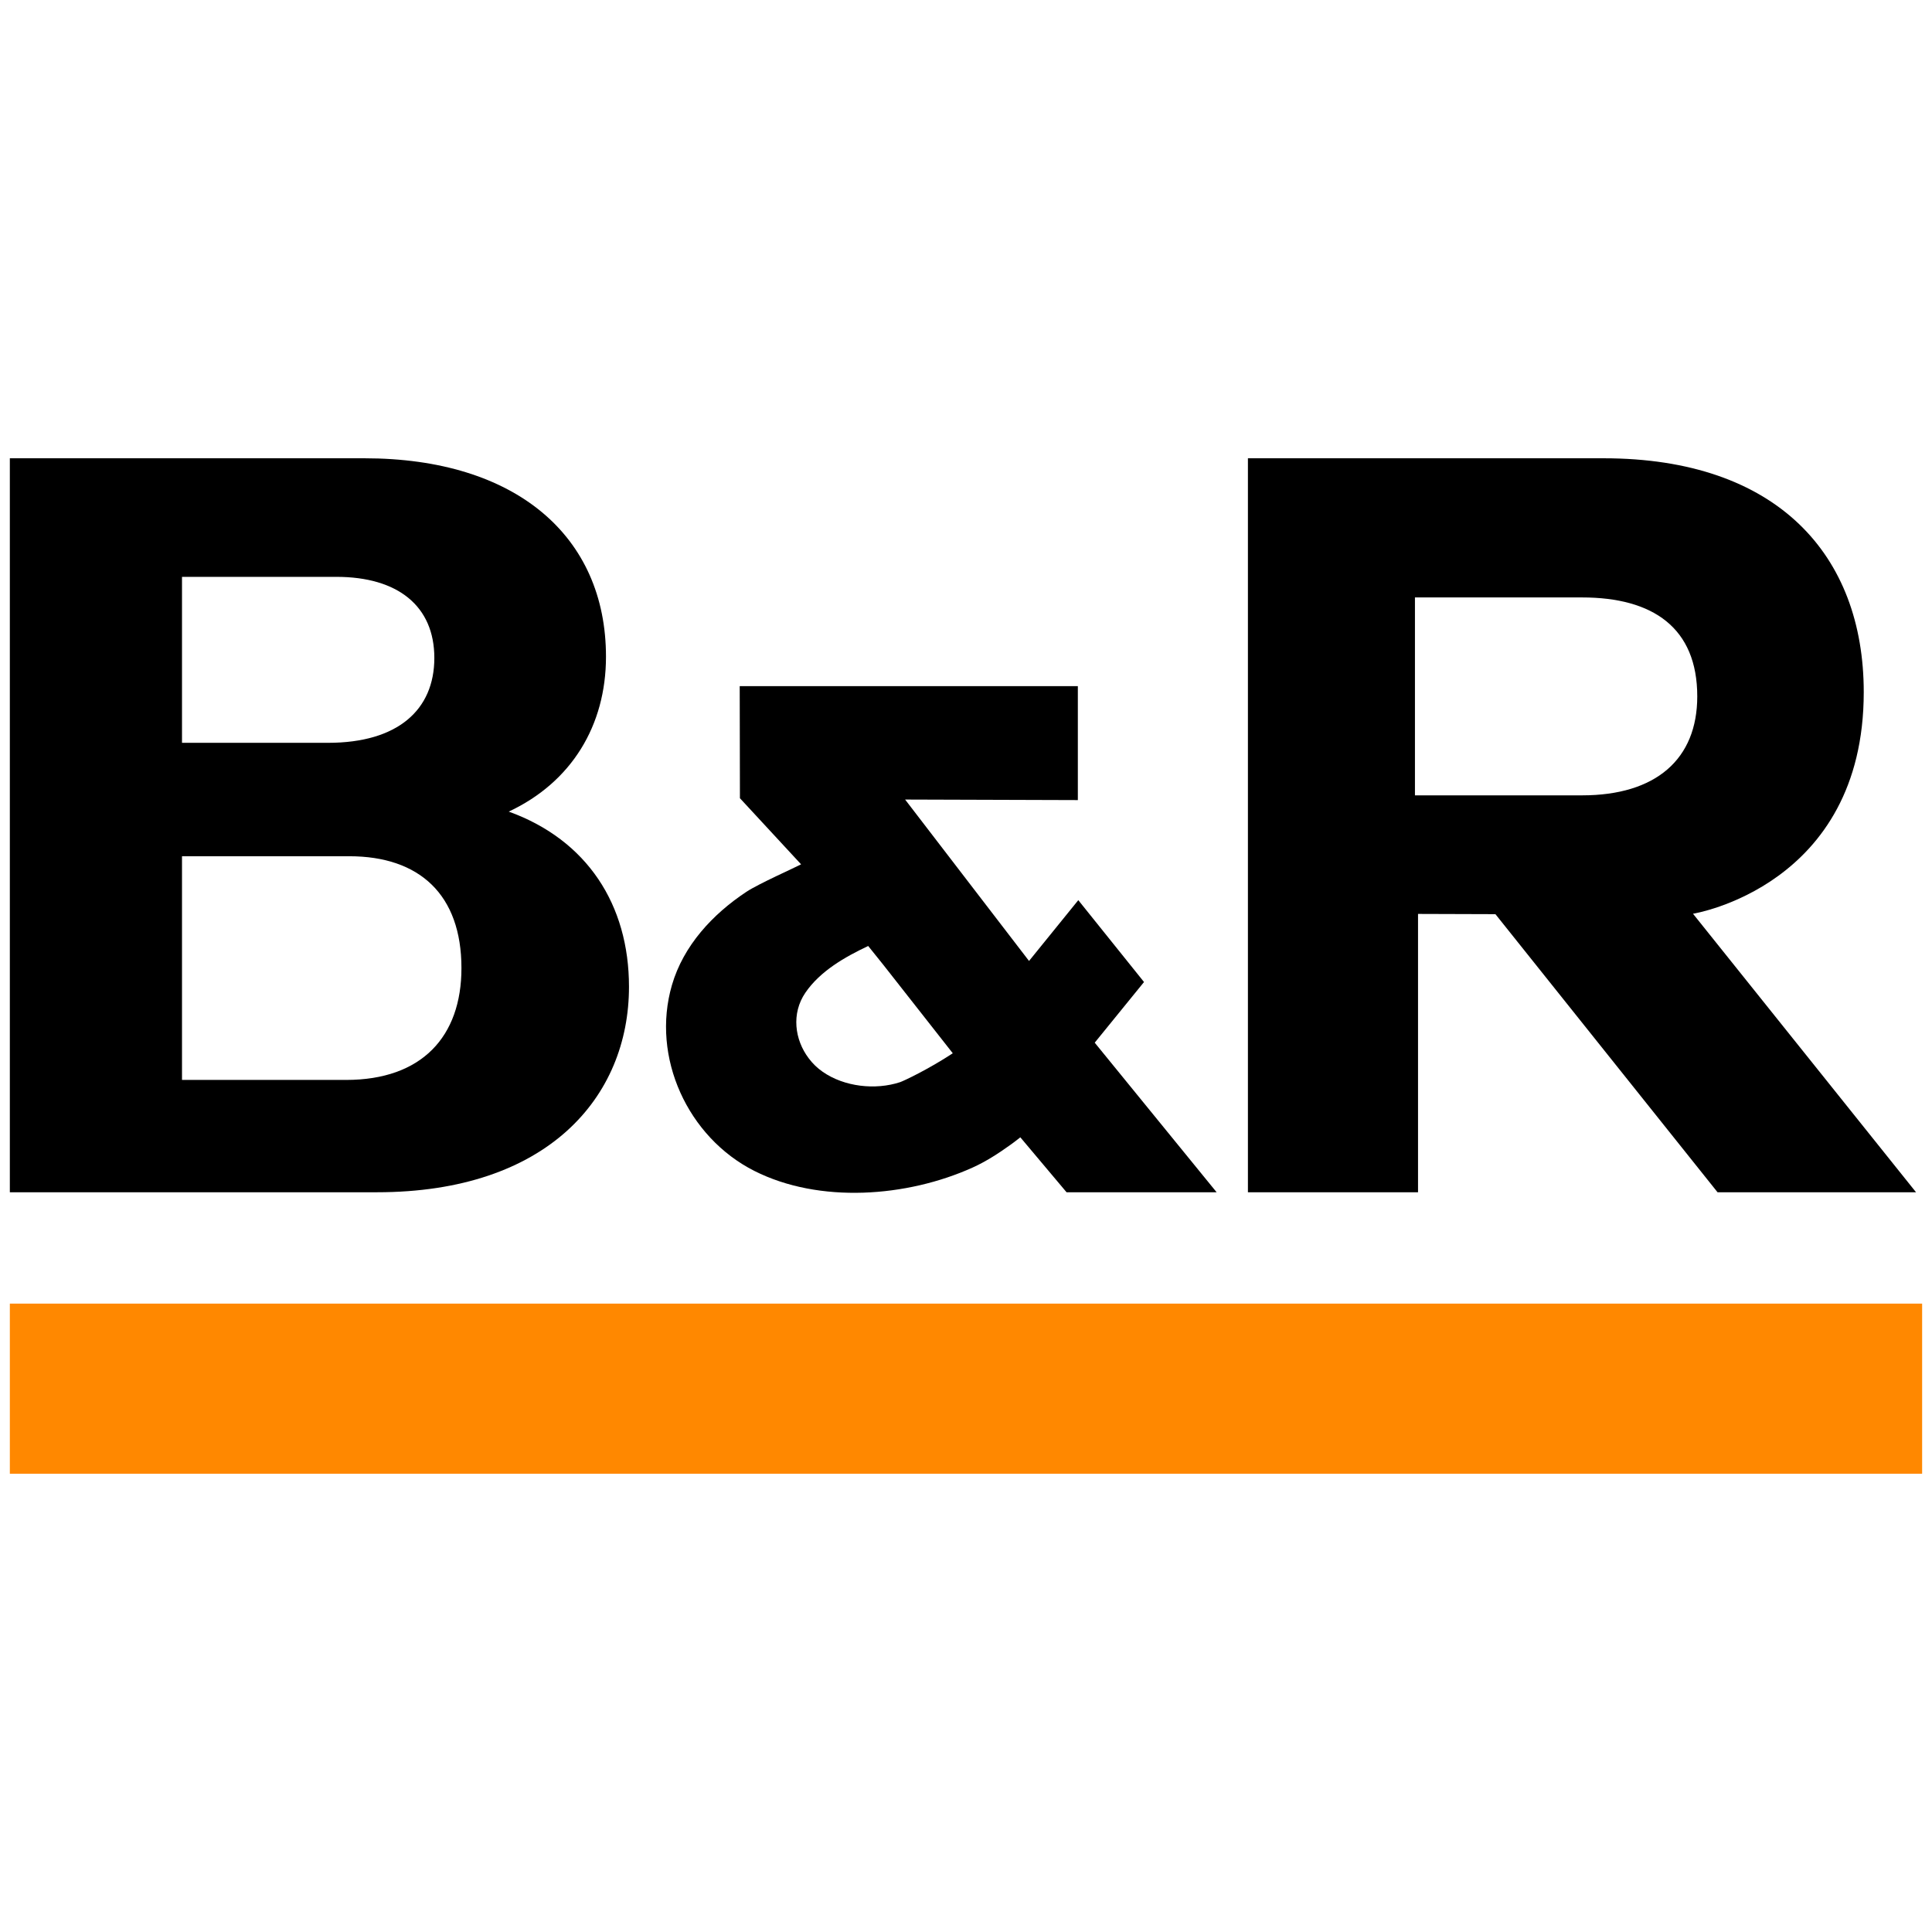
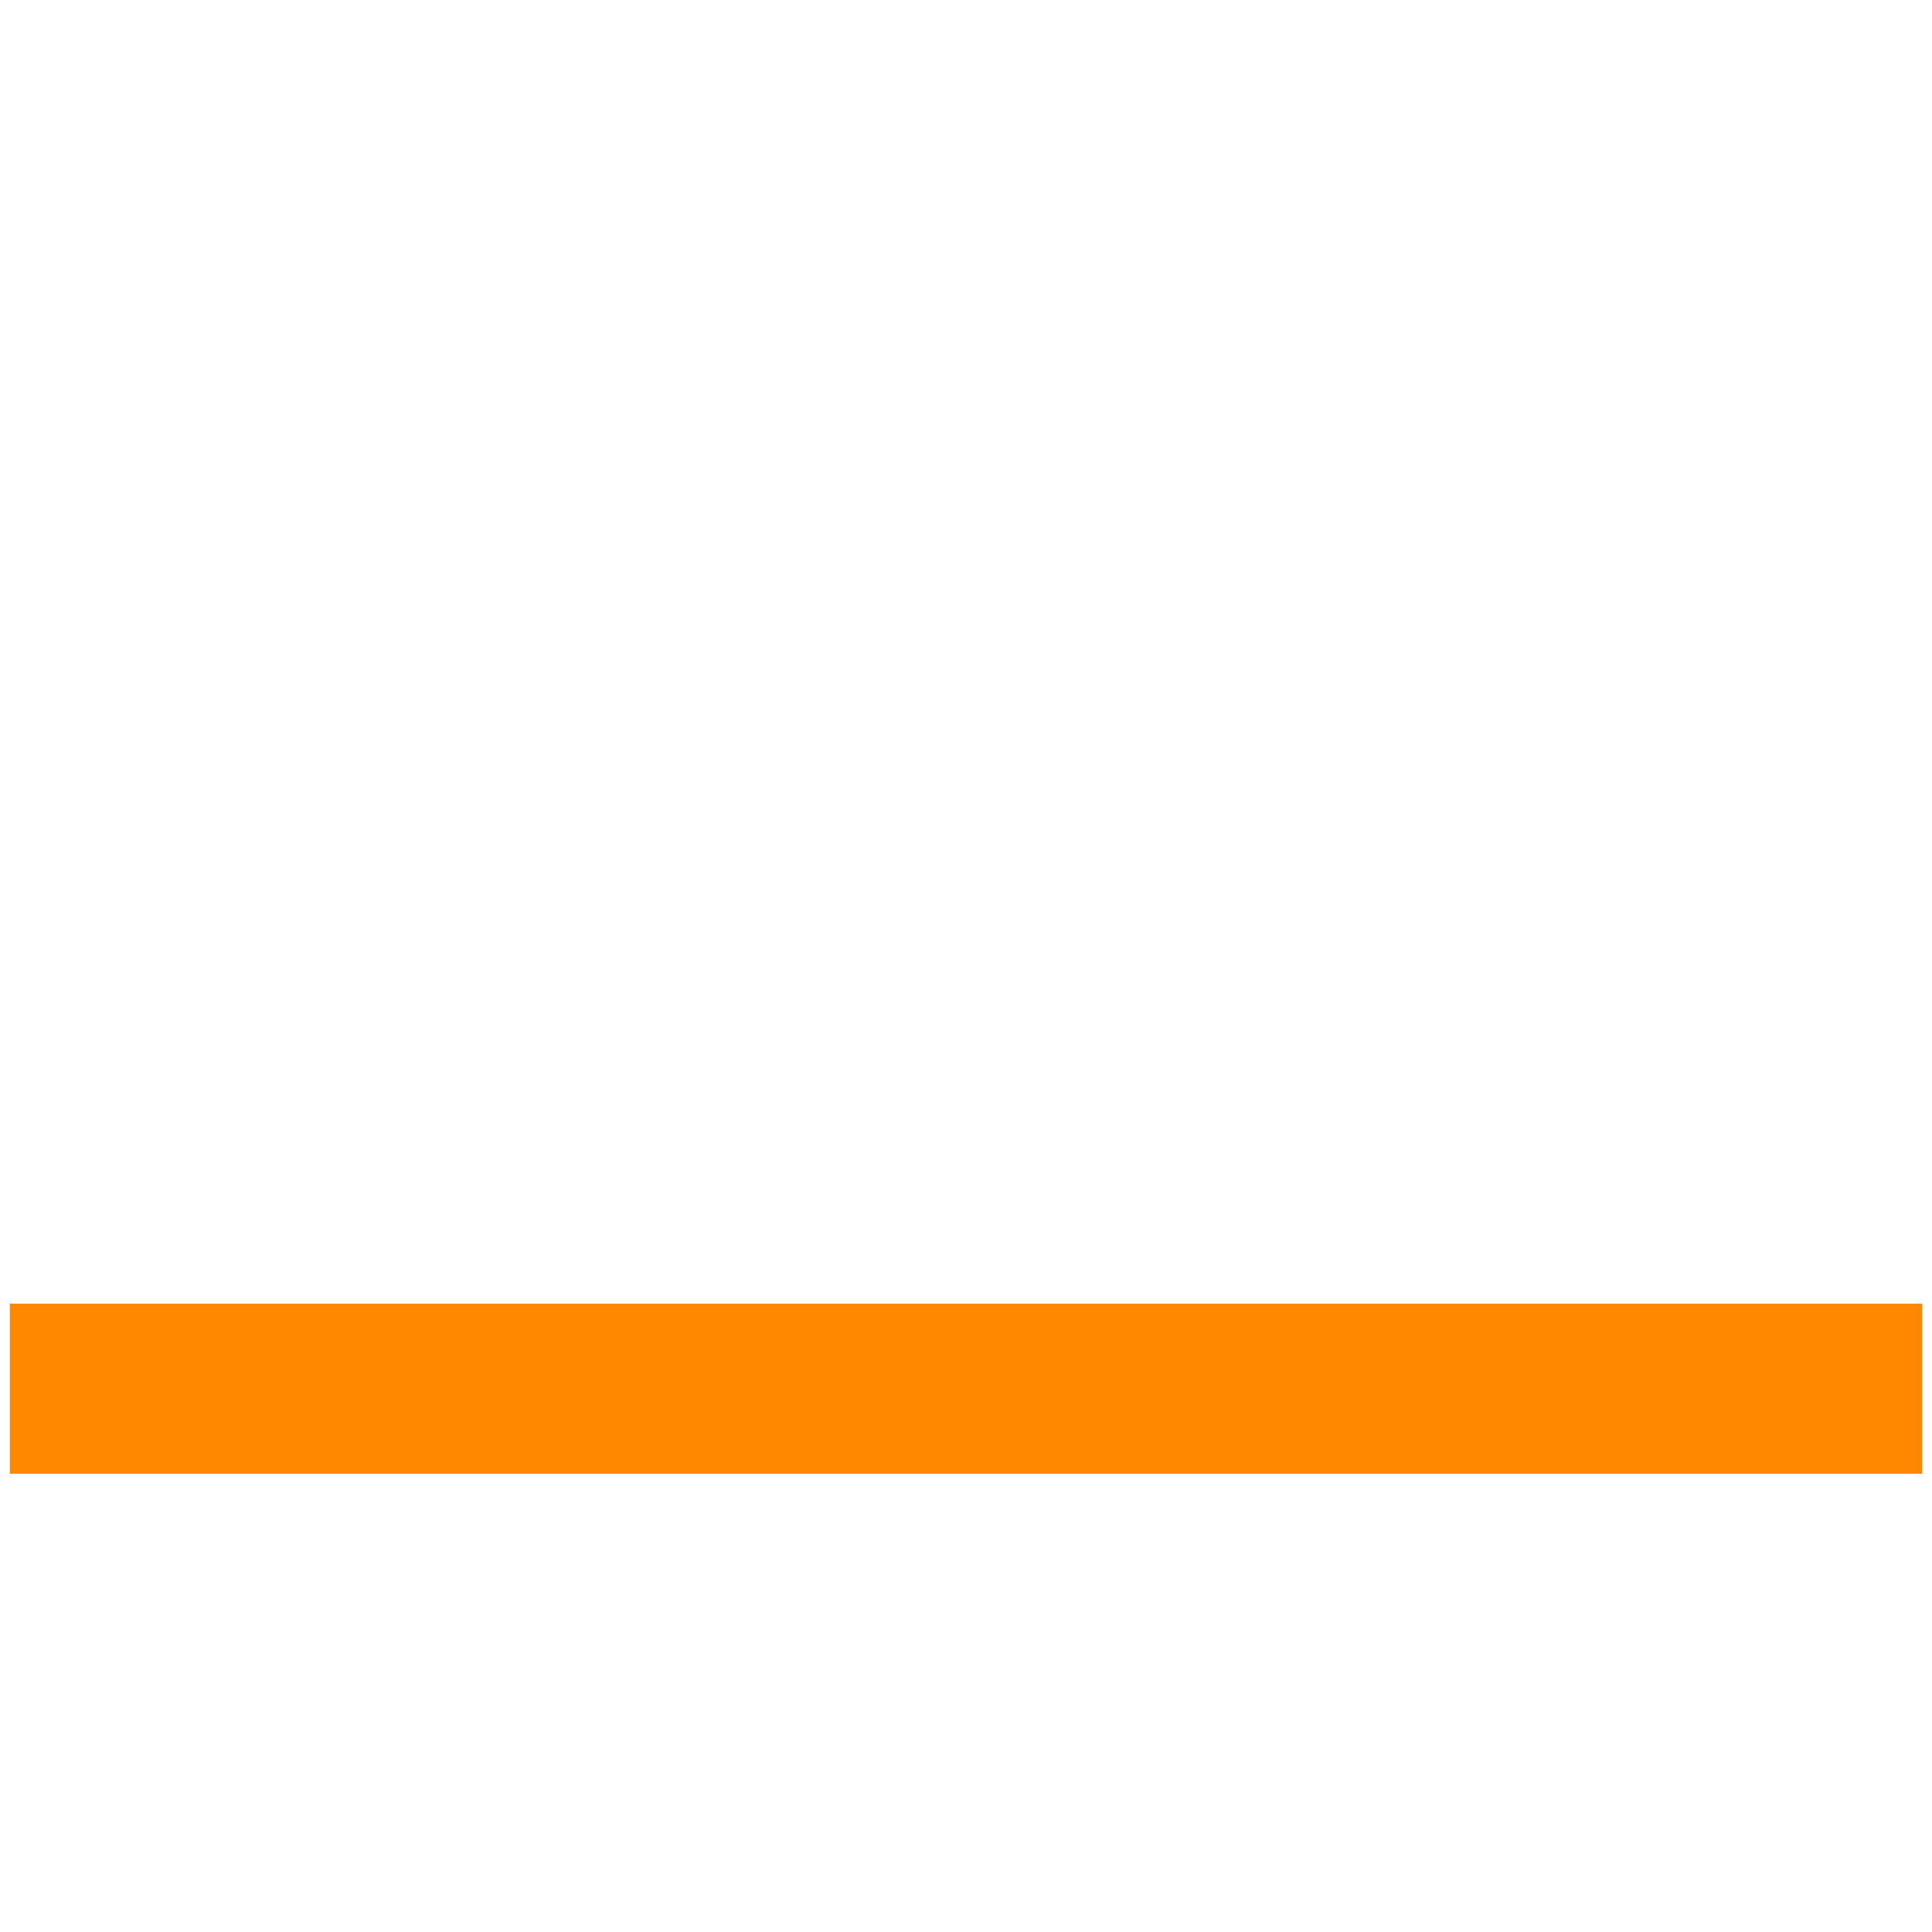
<svg xmlns="http://www.w3.org/2000/svg" viewBox="0 0 640 640">
  <defs>
    <style>.c{fill:#f80;}</style>
  </defs>
  <g id="a">
    <g>
      <rect class="c" x="3.26" y="431.84" width="633.47" height="56.35" />
      <g>
-         <path d="M378.98,325.32l-21.78-27.13-16.32,20.14-41.05-53.47,57.22,.18v-37.74h-112.01l.07,37.12,20.26,21.9c-1.84,1-14.11,6.45-18.11,9.1-11.19,7.41-20.84,17.78-24.67,30.89-6.98,23.96,5.28,50.45,27.28,61.56,21.6,10.92,50.59,8.68,72.25-1.07,4.48-2.02,8.65-4.72,12.64-7.59,.38-.27,1.72-1.24,3.24-2.46l15.32,18.21h49.71l-40.39-49.56,16.32-20.08Zm-80.85,33.17c-8.12,2.67-18.45,1.55-25.61-3.45-1.78-1.23-3.34-2.75-4.61-4.45-4.71-6.21-5.79-14.9-1.12-21.74,4.9-7.18,13.13-11.86,20.81-15.48l5.01,6.24s23.02,29.3,23.01,29.3c-8.09,5.32-16.26,9.17-17.48,9.58Z" />
-         <path d="M560.82,302.69s56.57-9.03,56.57-73.41c0-45.28-28.51-77.47-86.2-77.47h-117.8v243.14h56.35v-92.2l25.64,.08,73.58,92.12h65.75l-73.89-92.27Zm-36.73-39.21h-55.37v-65.57h55.37c23.47,0,38.15,10.05,38.15,32.78,0,20.81-13.7,32.78-38.15,32.78Z" />
-         <path d="M168.52,268.86c20.79-9.73,32.22-28.51,32.22-51.32,0-39.9-29.79-65.73-80.03-65.73H3.26v243.14H124.87c56.47,0,83.49-31.51,83.49-68.08,0-27.16-13.86-48.63-39.84-58.02ZM60.29,191.09h51.15c20.37,0,32.44,9.69,32.44,26.86s-12.07,28.12-35.21,28.12H60.29v-54.98Zm54.37,166.65H60.29v-74.1h55.41c23.27,0,37.16,12.73,37.16,37.05,0,22.77-13.2,37.05-38.2,37.05Z" />
-       </g>
+         </g>
    </g>
  </g>
  <g id="b" />
</svg>